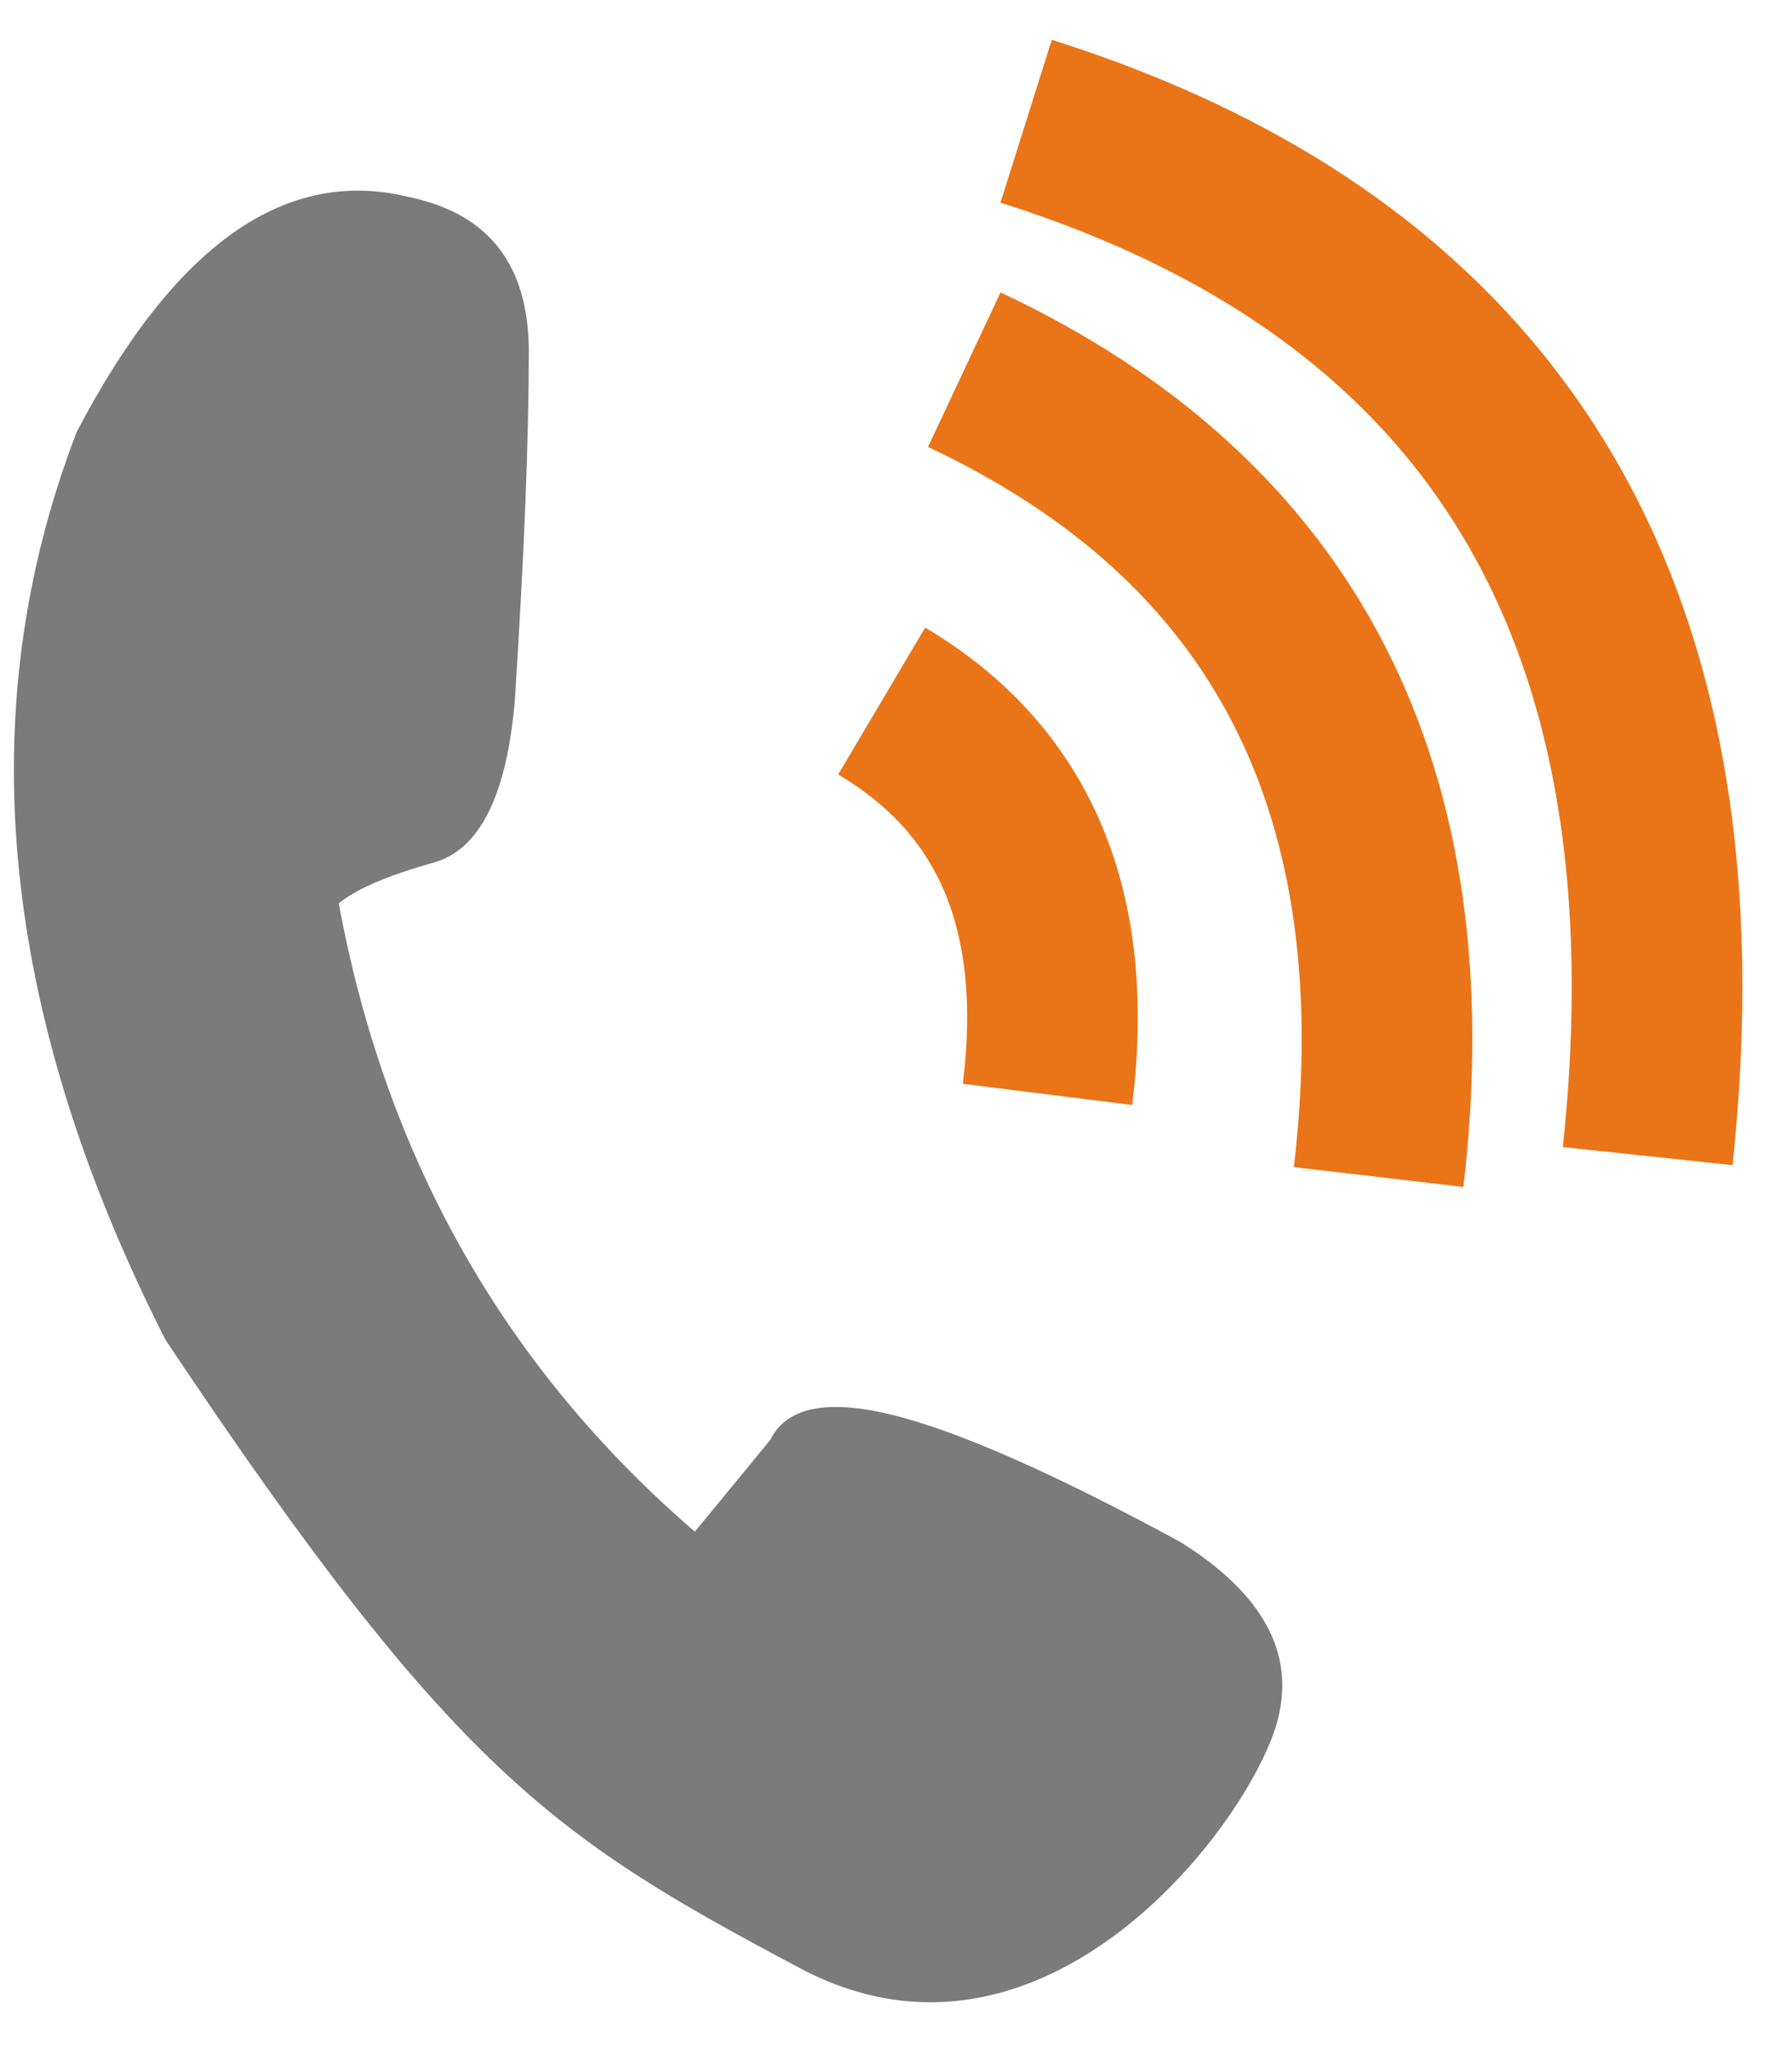
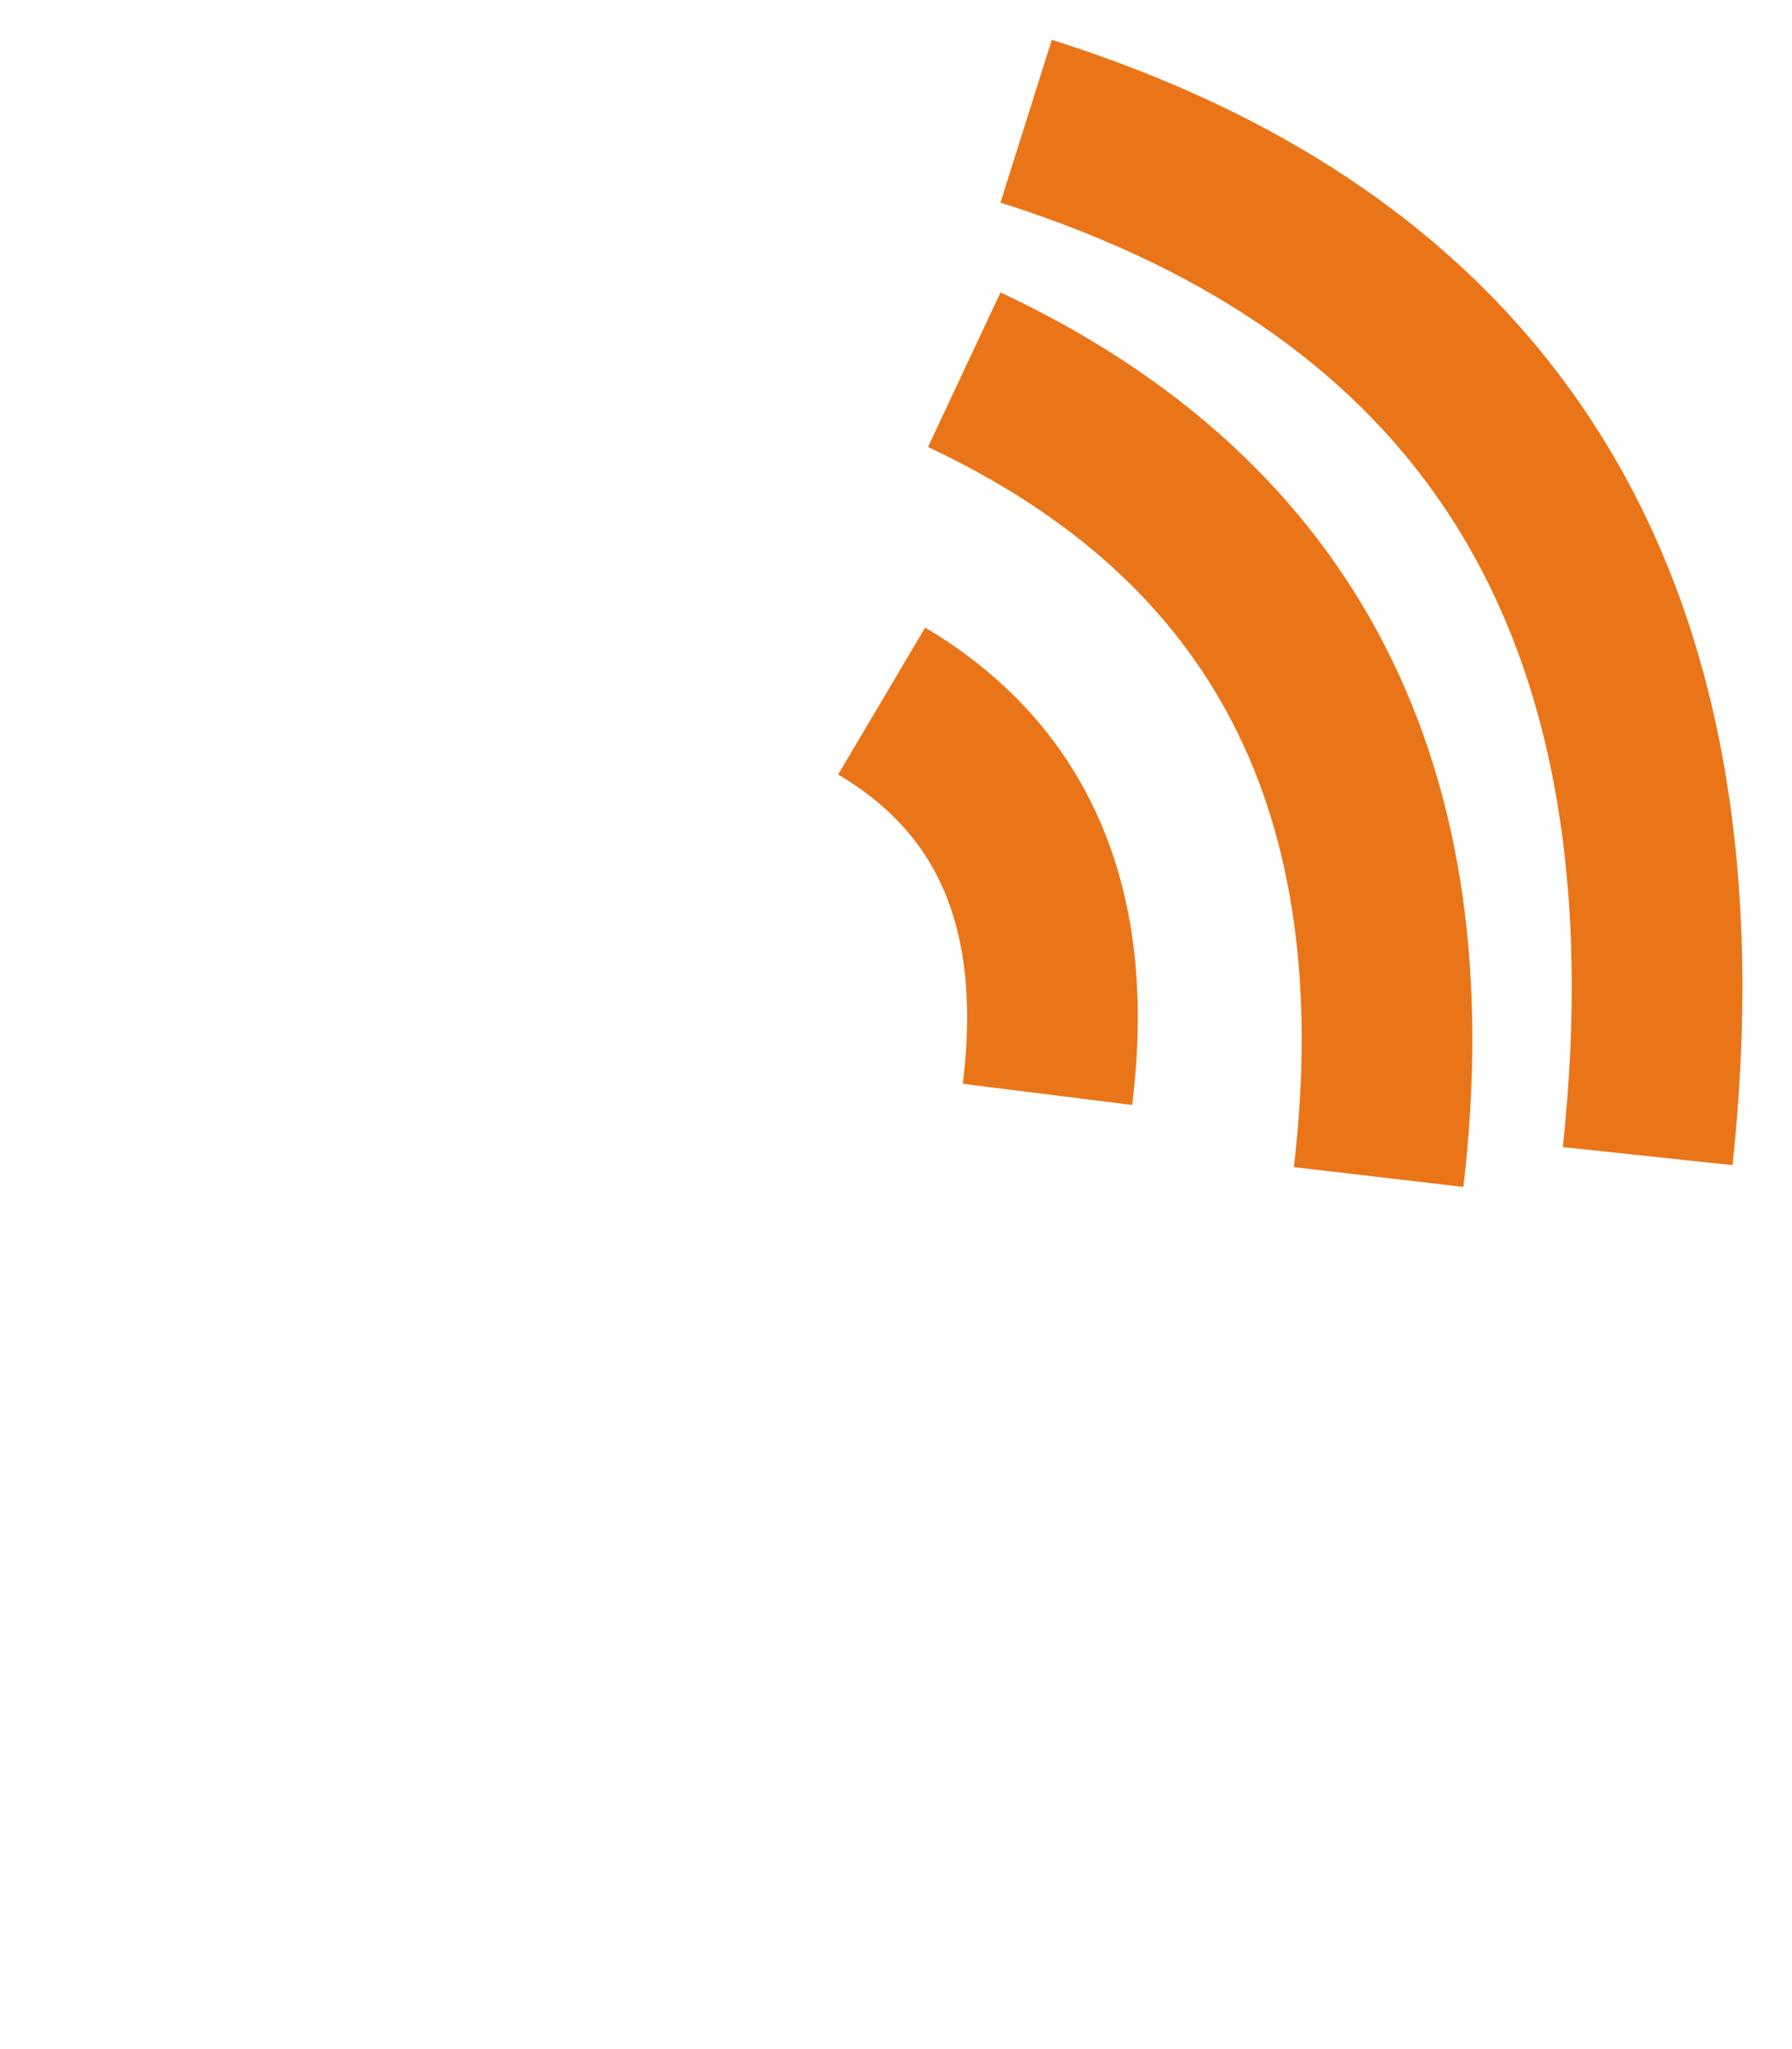
<svg xmlns="http://www.w3.org/2000/svg" width="21" height="24" viewBox="0 0 21 24">
  <g fill="none" fill-rule="nonzero">
-     <path fill="#7B7B7B" d="M3.97 10.58c.55 2.982 1.94 5.435 4.173 7.36l.884-1.076c.19-.385.671-.481 1.443-.289.773.193 1.895.689 3.367 1.488.955.598 1.335 1.287 1.14 2.067-.29 1.169-2.718 4.452-5.601 2.923s-4.062-2.306-7.438-7.362C-.007 11.857-.354 8.314.898 5.061 2.046 2.865 3.347 1.947 4.802 2.31c.929.195 1.394.797 1.395 1.806 0 1.008-.053 2.363-.162 4.064-.092 1.129-.41 1.77-.952 1.923-.543.152-.914.312-1.113.478z" />
    <g stroke="#E97518" stroke-width="2">
      <path d="M10.332 8.211c1.563.926 2.211 2.462 1.943 4.607M11.3 4.33c3.767 1.768 5.386 4.92 4.856 9.456M12.025 1.42c5.53 1.745 7.958 5.786 7.284 12.121" />
    </g>
  </g>
</svg>